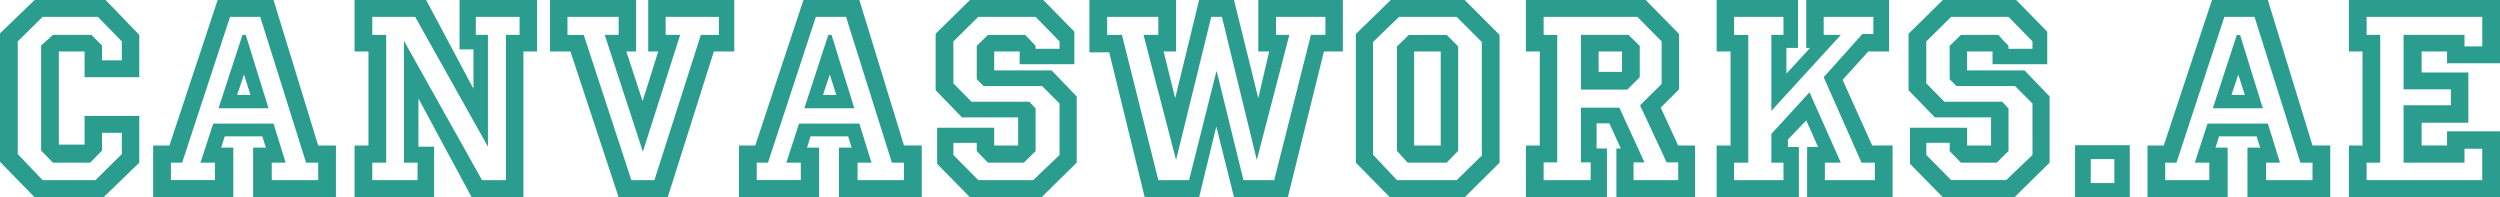
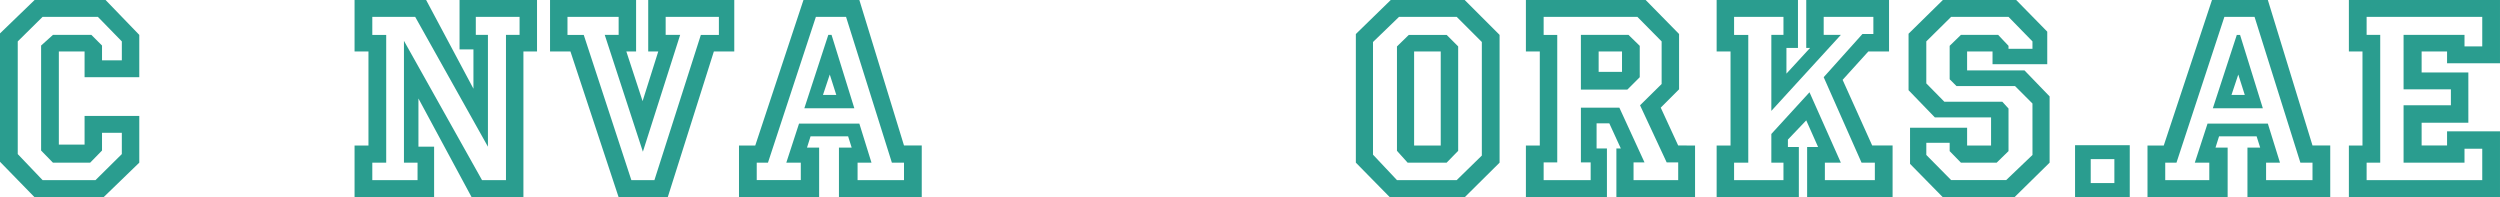
<svg xmlns="http://www.w3.org/2000/svg" id="Layer_1" data-name="Layer 1" width="278.978" height="22.012" viewBox="0 0 278.978 22.012">
  <defs>
    <style>.cls-1{fill:#2a9d8f;}</style>
  </defs>
  <path class="cls-1" d="M26.055,51.378v5.214l-3.993,3.861H14.373l-3.861-3.96V42.17l3.861-3.729h7.92l3.762,3.894v4.719H19.95V44.184H17.079V54.579H19.95V51.378Zm-1.947,1.881H21.896v1.98l-1.32,1.353H16.419l-1.32-1.353V43.523l1.32-1.188h4.29l1.188,1.188v1.65h2.211V43.062l-2.673-2.739H15.264l-2.772,2.739V55.635l2.772,2.904H21.17l2.937-2.904Z" transform="translate(-10.512 -38.441)" />
-   <path class="cls-1" d="M41.037,38.441,46.02,54.678H48v5.775h-9.24V54.909h1.419l-.396-1.254H35.591l-.396,1.254h1.353v5.544H27.605V54.678H29.42l5.379-16.236Zm-1.485,1.881H36.185l-5.346,16.269h-1.254v1.947h4.917V56.592H32.885l1.419-4.356h6.732l1.353,4.356H40.838v1.947H46.02V56.592h-1.353Zm-1.617,2.013,2.541,8.184H34.898l2.673-8.184Zm-.198,4.422-.759,2.277h1.485Z" transform="translate(-10.512 -38.441)" />
  <path class="cls-1" d="M70.439,38.441v5.742H68.921v16.27H63.146l-5.94-11.022V54.81h1.749v5.644h-8.877V54.678h1.551V44.184H50.078V38.441H58.064l5.28,9.9V43.953H61.793V38.441Zm-1.947,1.881H63.608v2.013h1.353V54.81L56.843,40.323H52.058v2.013h1.551V56.592H52.058v1.947h5.049V56.592h-1.518V42.996l8.712,15.543h2.673V42.335h1.518Z" transform="translate(-10.512 -38.441)" />
  <path class="cls-1" d="M92.45,38.441v5.742H90.173l-5.148,16.27h-5.478L74.168,44.184H71.891V38.441h9.603v5.742H80.405L82.22,49.727l1.749-5.544H82.847V38.441Zm-1.716,1.881h-5.94v2.013h1.617L82.252,55.371,77.996,42.335h1.551V40.323h-5.709v2.013h1.815l5.313,16.204H83.54l5.181-16.204h2.013Z" transform="translate(-10.512 -38.441)" />
  <path class="cls-1" d="M106.408,38.441l4.983,16.236h1.98v5.775h-9.24V54.909H105.55l-.396-1.254h-4.191l-.396,1.254h1.353v5.544H92.977V54.678H94.792l5.379-16.236Zm-1.485,1.881h-3.366l-5.346,16.269H94.957v1.947h4.917V56.592H98.257l1.419-4.356h6.732l1.353,4.356H106.21v1.947h5.181V56.592h-1.353Zm-1.617,2.013,2.541,8.184H100.27l2.673-8.184Zm-.198,4.422-.759,2.277h1.485Z" transform="translate(-10.512 -38.441)" />
-   <path class="cls-1" d="M130.663,49.2v7.392l-3.927,3.861H118.75l-3.663-3.728V52.698h6.369v1.98h2.673V51.543h-6.27l-2.937-3.036V42.204l3.828-3.762h8.184l3.465,3.531v3.63h-6.105V44.184h-2.838v2.112h6.402Zm-1.914.792-1.947-1.947h-6.534l-.759-.759v-3.729l1.254-1.221h4.158l1.155,1.221v.33h2.673v-.825l-2.673-2.739h-6.402l-2.772,2.739v4.686l2.013,2.046h6.468l.693.759v4.752l-1.32,1.287h-3.993l-1.254-1.287v-.924h-2.607v1.353l2.772,2.805h6.138l2.937-2.805Z" transform="translate(-10.512 -38.441)" />
-   <path class="cls-1" d="M160.362,38.441v5.742H158.251l-4.026,16.27h-6.006l-1.98-7.888-1.914,7.888H138.252l-3.96-16.17h-2.211V38.441H141.75v5.742h-1.386l1.287,5.214,2.673-10.956h3.894l2.706,10.956,1.221-5.214h-1.221V38.441Zm-1.946,1.881h-5.512v2.013H154.39l-3.63,13.96-3.894-15.972h-1.188L141.75,56.295l-3.63-13.96h1.65V40.323h-5.709v2.013h1.65L139.77,58.539h3.432l3.069-12.21,3.003,12.21h3.432l4.093-16.204h1.617Z" transform="translate(-10.512 -38.441)" />
  <path class="cls-1" d="M177.852,42.335V56.592l-3.894,3.861h-8.35l-3.795-3.861V42.237l3.894-3.795h8.25Zm-1.98.792-2.806-2.805h-6.435l-2.904,2.805V55.701L166.4,58.539h6.666L175.872,55.8Zm-2.641.495V55.272l-1.287,1.32h-4.355l-1.188-1.32V43.623l1.32-1.287h4.224Zm-1.946.561h-2.971V54.678h2.971Z" transform="translate(-10.512 -38.441)" />
  <path class="cls-1" d="M199.665,54.678v5.775h-8.778V55.008h.495l-1.287-2.805h-1.419v2.805h1.155v5.445h-9.042V54.678H182.34V44.184h-1.551V38.441h13.365l3.728,3.795v6.171l-2.046,2.046,1.947,4.224ZM197.784,56.56h-1.287l-2.97-6.37,2.409-2.376v-4.752l-2.706-2.739H182.769v2.013h1.518V56.56h-1.518v1.98h5.247V56.56h-1.089v-6.106h4.29l2.806,6.106h-1.222v1.98h4.983Zm-4.29-13.003v3.498L192.108,48.44h-5.182v-6.105H192.24Zm-1.98.627h-2.607V46.46h2.607Z" transform="translate(-10.512 -38.441)" />
  <path class="cls-1" d="M221.312,38.441v5.742h-2.31l-2.871,3.168,3.301,7.326h2.276v5.775h-9.537v-5.61h1.222l-1.32-2.97-2.046,2.145v.825h1.221v5.61h-9.174V54.678h1.551V44.184h-1.551V38.441h9.075v5.346h-1.287v2.871l2.64-2.871h-.429V38.441Zm-1.749,1.881H214.02v2.013h1.914l-7.756,8.481v-8.481h1.353V40.323h-5.511v2.013h1.584V56.592h-1.584v1.947h5.511V56.592h-1.353V53.391l4.258-4.653,3.498,7.854h-1.782v1.947h5.577V56.592h-1.485L214.02,47.055l4.322-4.818h1.222Z" transform="translate(-10.512 -38.441)" />
  <path class="cls-1" d="M239.231,49.2v7.392l-3.927,3.861h-7.986l-3.663-3.728V52.698h6.369v1.98h2.673V51.543h-6.27L223.49,48.507V42.204l3.828-3.762h8.184l3.465,3.531v3.63h-6.106V44.184h-2.838v2.112h6.402Zm-1.914.792L235.37,48.044h-6.533l-.76-.759v-3.729l1.254-1.221h4.158l1.155,1.221v.33h2.673v-.825l-2.673-2.739h-6.402l-2.772,2.739v4.686l2.013,2.046h6.468l.693.759v4.752l-1.32,1.287h-3.993l-1.254-1.287v-.924h-2.606v1.353l2.772,2.805h6.139l2.937-2.805Z" transform="translate(-10.512 -38.441)" />
  <path class="cls-1" d="M248.174,54.645v5.809h-6.104V54.645Zm-1.716,1.552h-2.64v2.673h2.64Z" transform="translate(-10.512 -38.441)" />
  <path class="cls-1" d="M263.584,38.441l4.983,16.236h1.98v5.775h-9.239V54.909h1.419l-.397-1.254H258.14l-.396,1.254h1.353v5.544h-8.943V54.678h1.815l5.38-16.236ZM262.1,40.323h-3.366l-5.346,16.269h-1.255v1.947h4.917V56.592h-1.616l1.419-4.356h6.731l1.353,4.356h-1.551v1.947h5.181V56.592h-1.353Zm-1.617,2.013,2.541,8.184h-5.577l2.673-8.184Zm-.198,4.422-.759,2.277H261.01Z" transform="translate(-10.512 -38.441)" />
  <path class="cls-1" d="M289.489,38.441v7.062H283.582v-1.32h-2.838v2.343h5.214v5.61h-5.214v2.541h2.838V53.094h5.907v7.359H272.626V54.678h1.518V44.184H272.626V38.441Zm-1.98,1.881H274.606v2.013h1.518V56.592h-1.518v1.947h12.903V55.041h-1.98v1.551h-6.799V50.19h5.28V48.408h-5.28V42.335h6.799v1.287h1.98Z" transform="translate(-10.512 -38.441)" />
</svg>